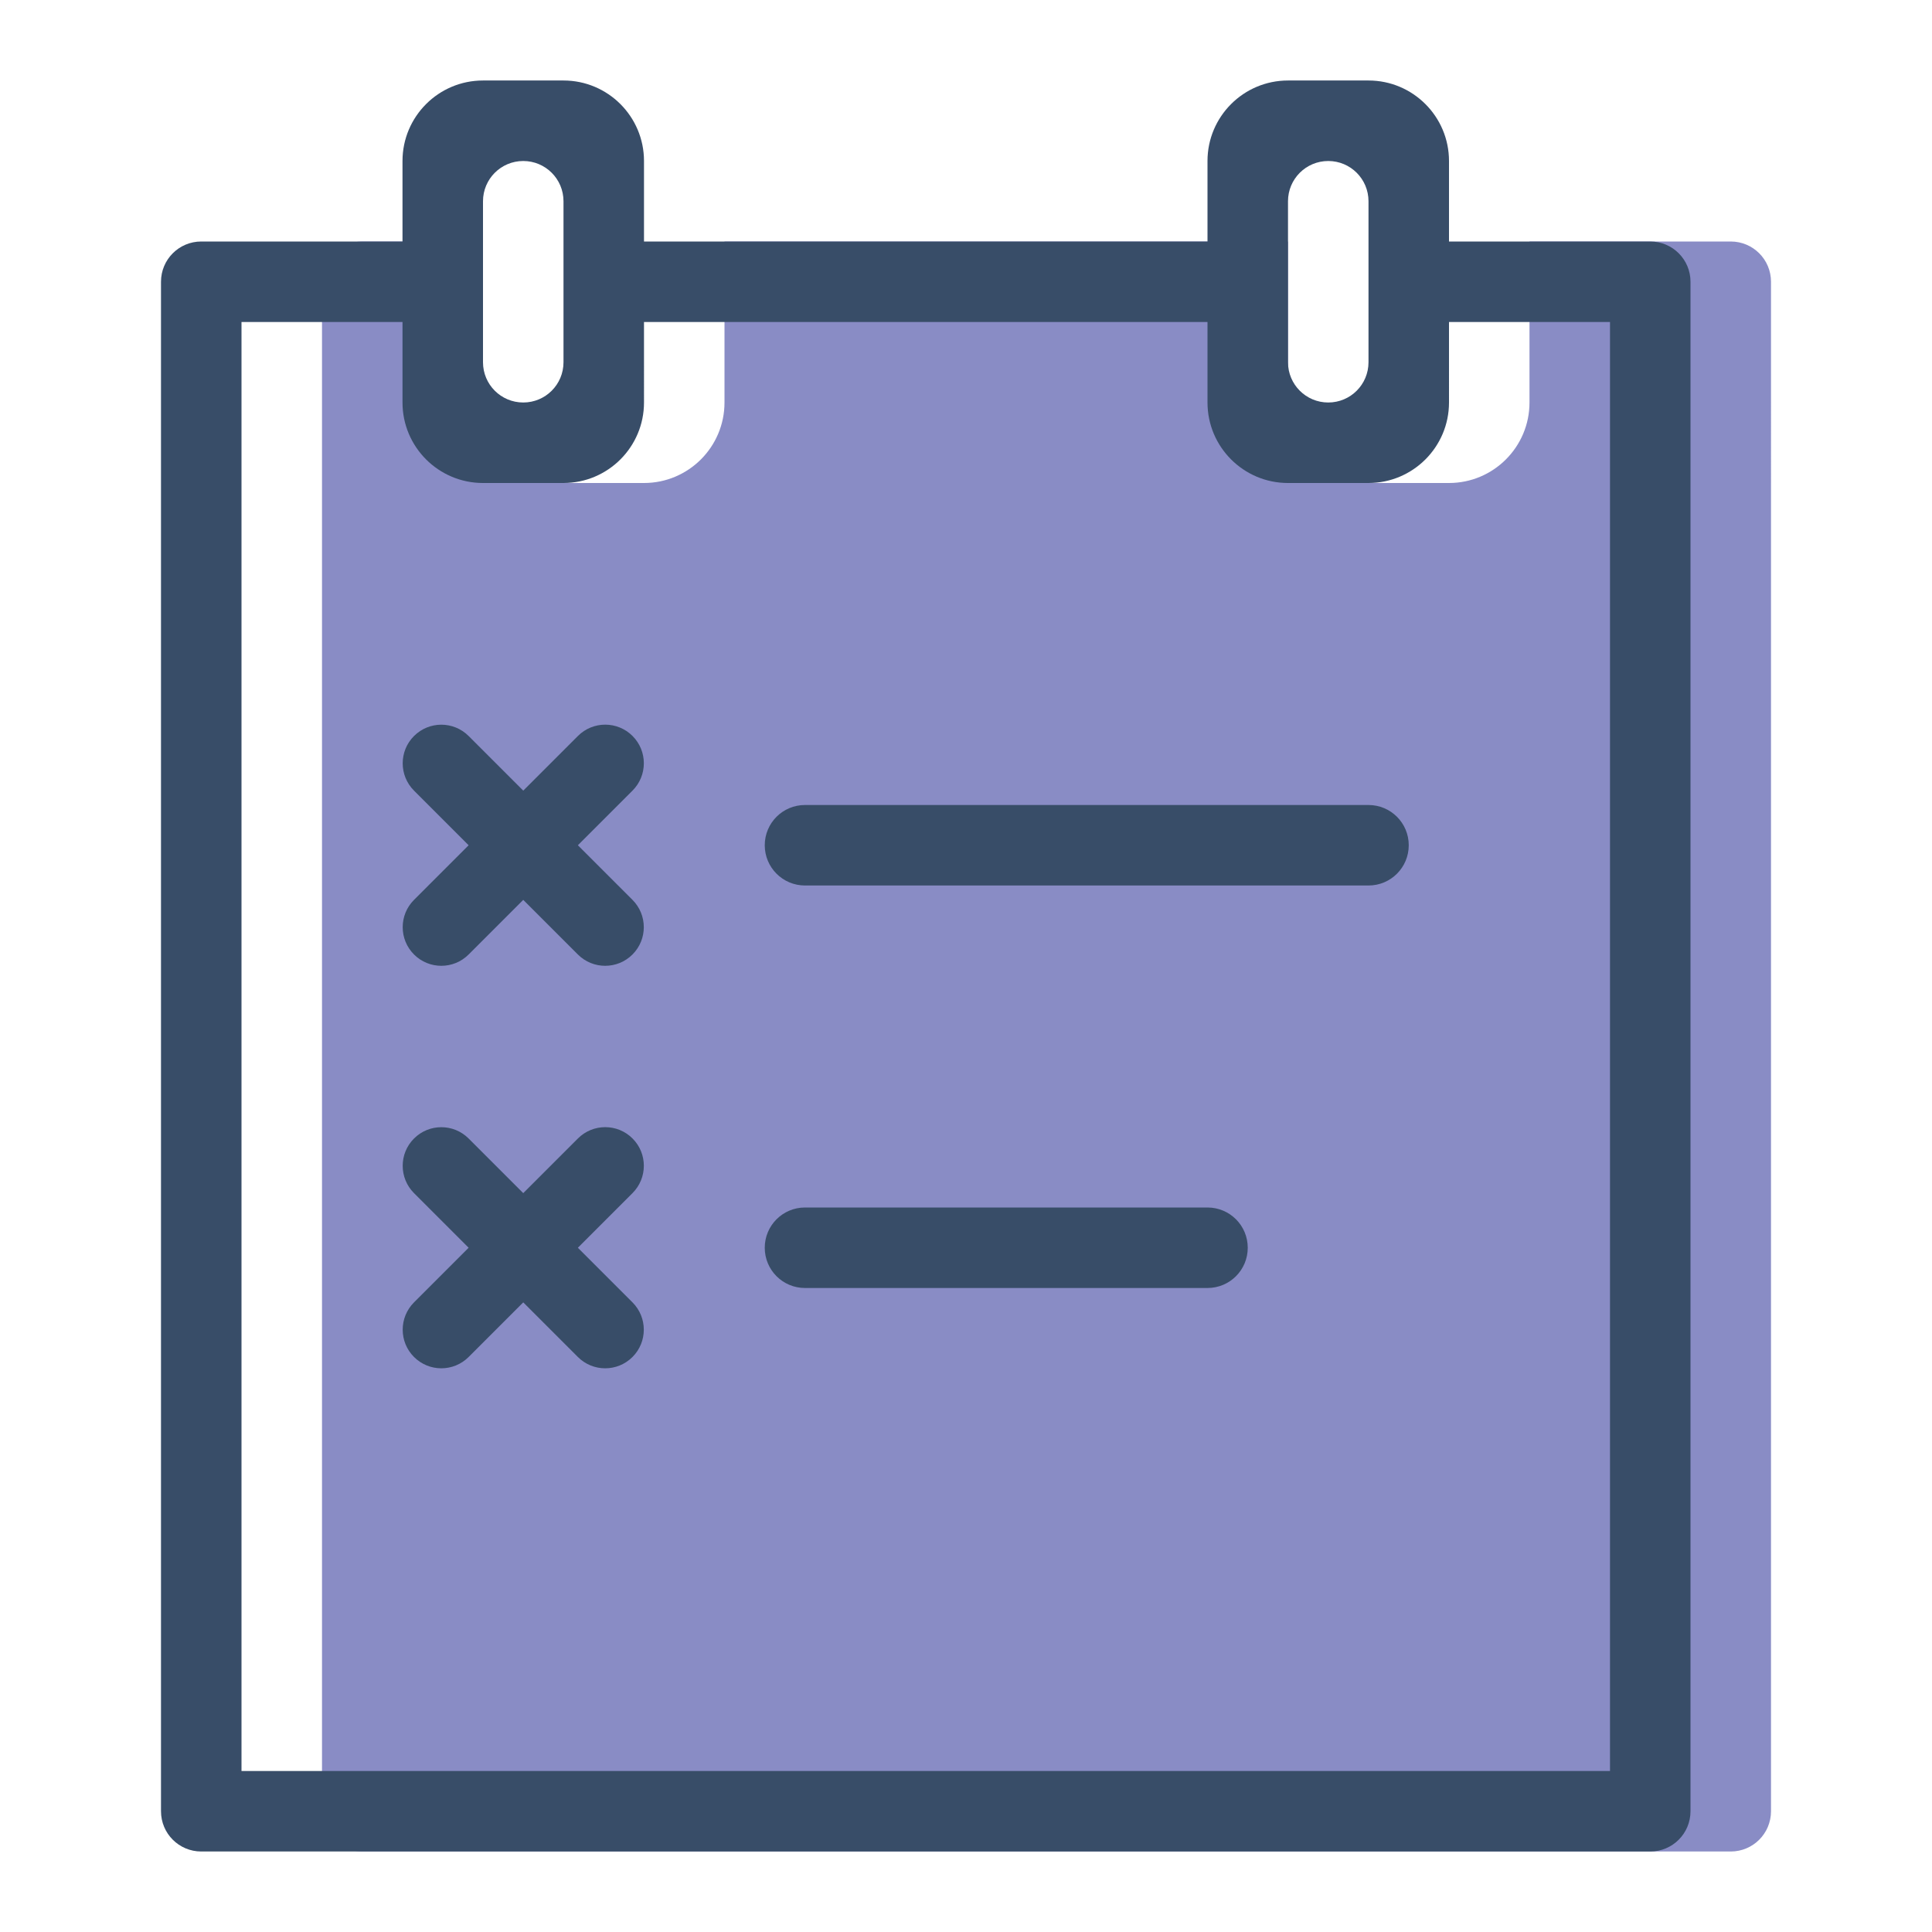
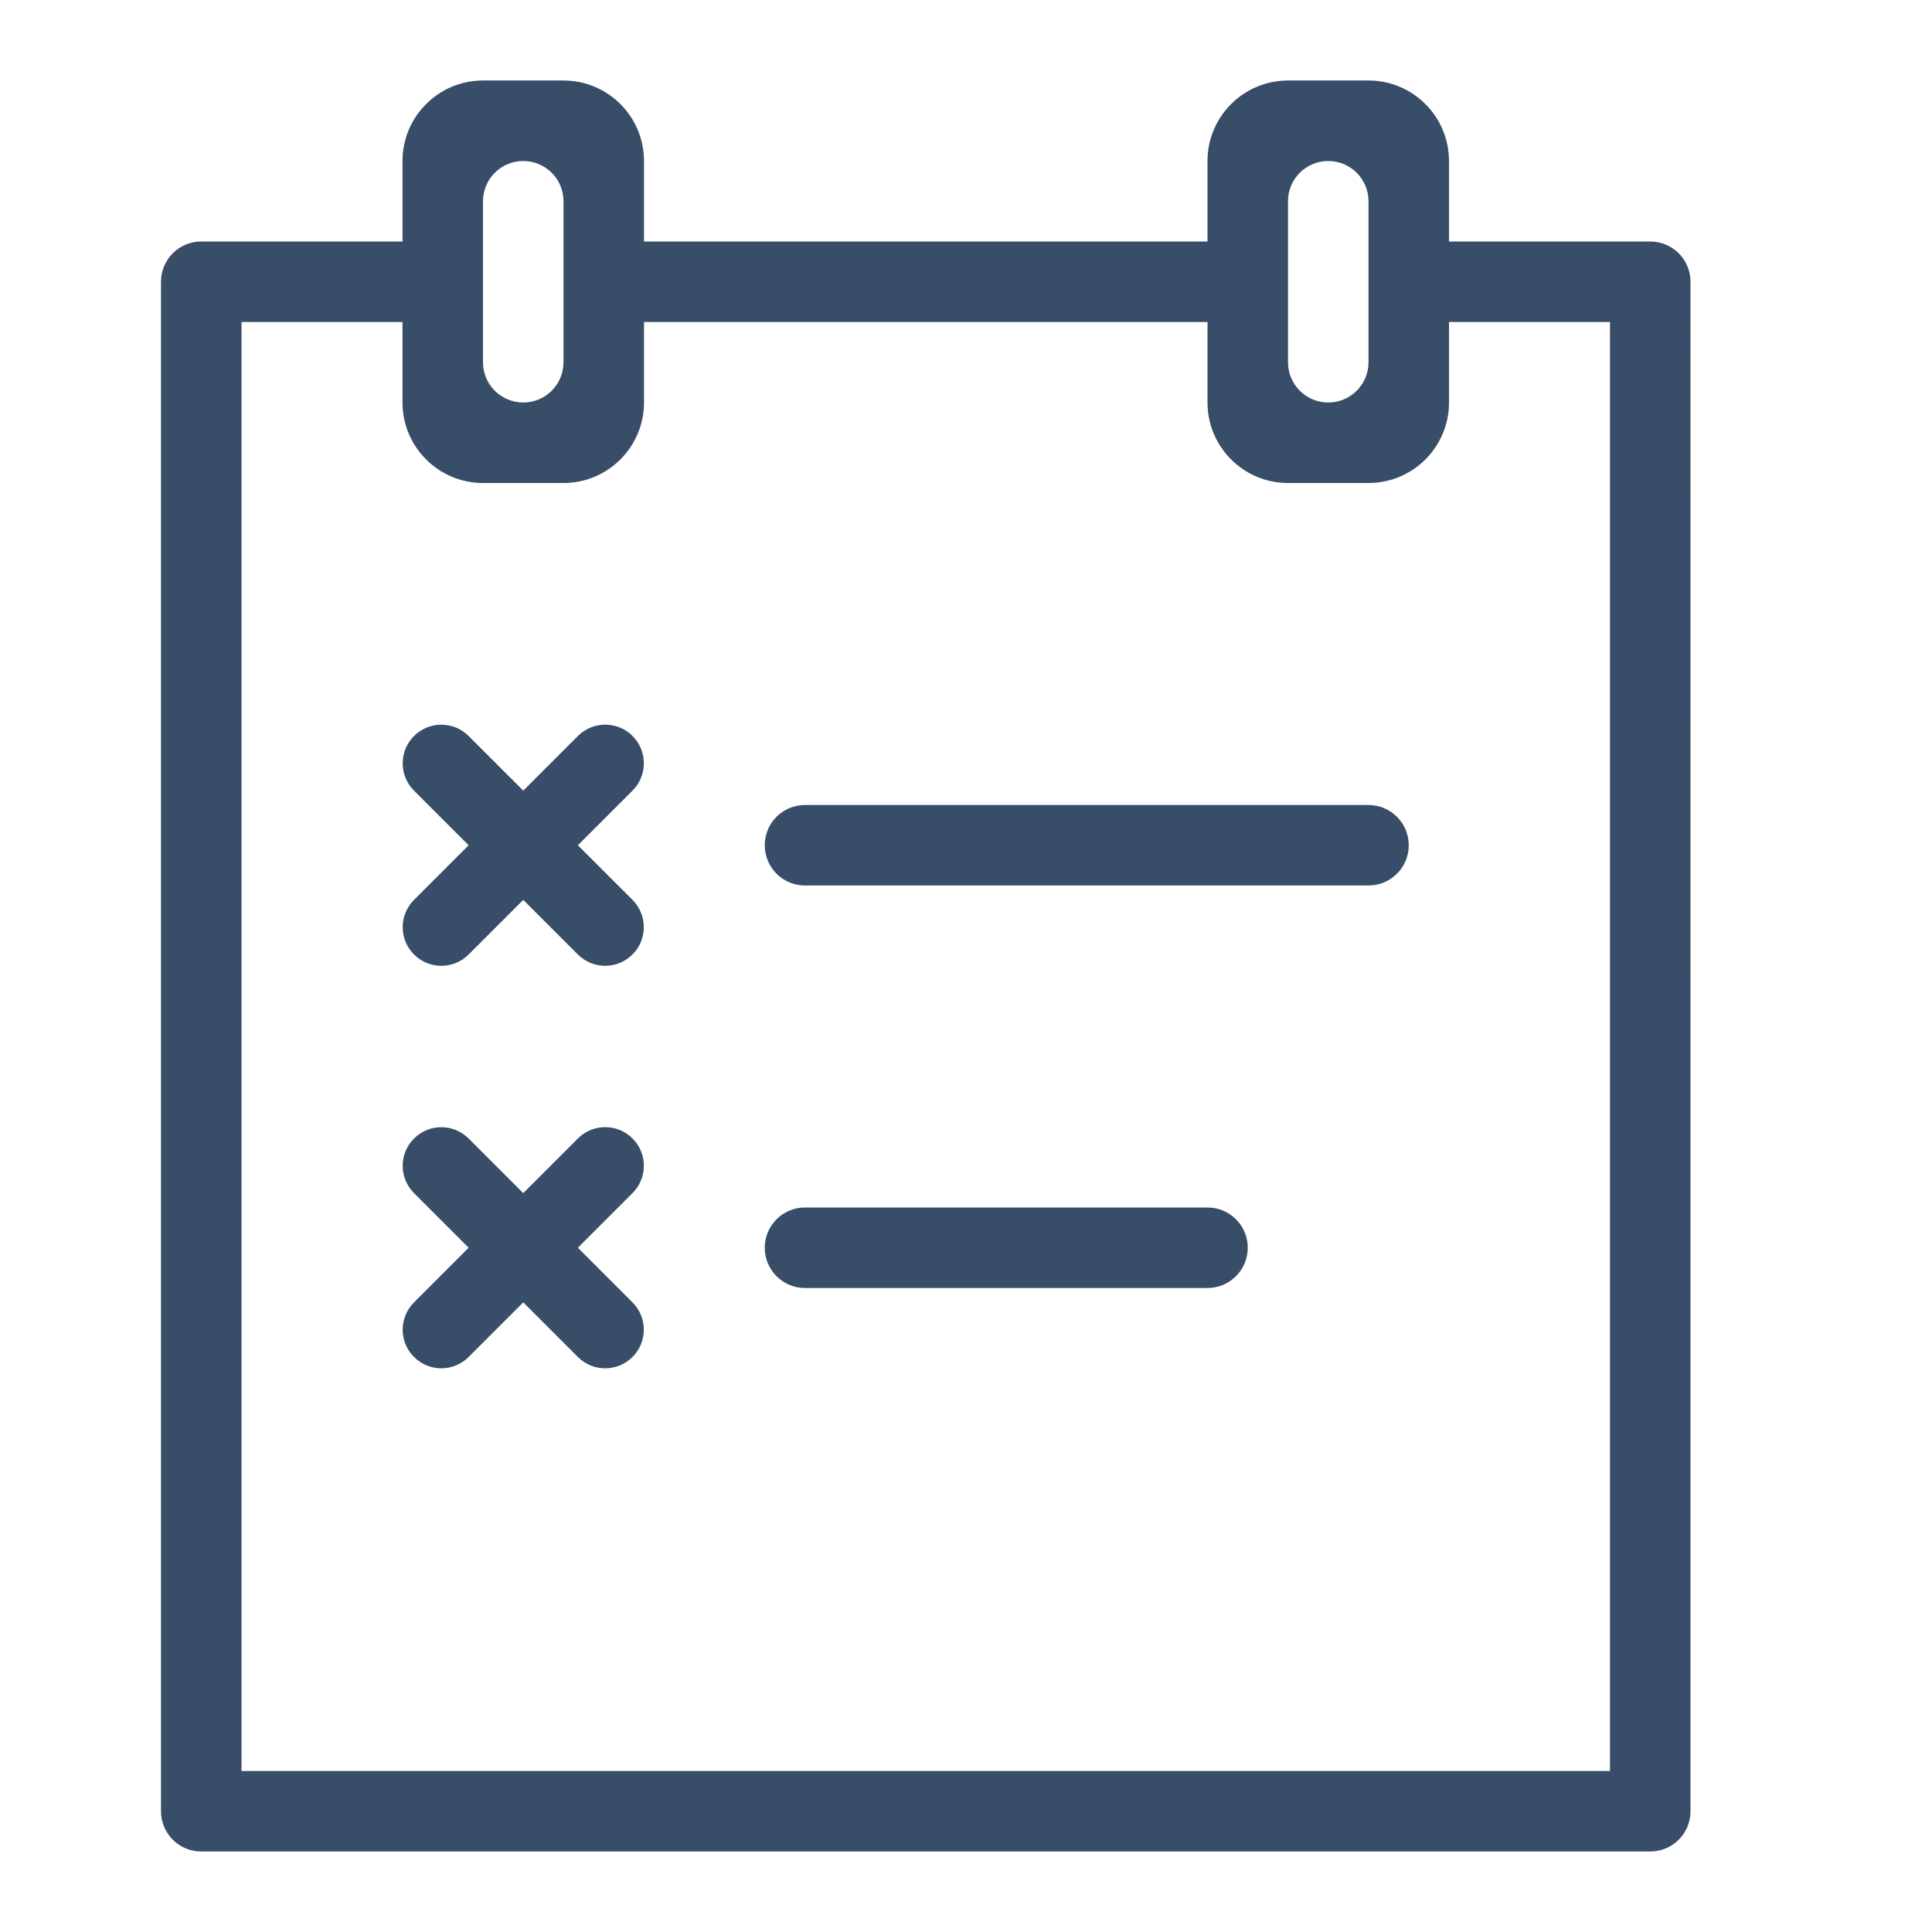
<svg xmlns="http://www.w3.org/2000/svg" version="1.1" id="Layer_1" x="0px" y="0px" width="48px" height="48px" viewBox="0 0 48 48" enable-background="new 0 0 48 48" xml:space="preserve">
  <g id="color_51_">
    <g>
-       <path fill="#898CC5" d="M43,6h-5v4c0,1.104-0.896,2-2,2h-2c-1.104,0-2-0.896-2-2V6H18v4c0,1.104-0.896,2-2,2h-2    c-1.104,0-2-0.896-2-2V6H9C8.447,6,8,6.447,8,7v38c0,0.553,0.447,1,1,1h34c0.553,0,1-0.447,1-1V7C44,6.447,43.553,6,43,6z" />
-     </g>
+       </g>
  </g>
  <g id="outline_49_">
    <g>
      <path fill="#384D68" d="M15.715,28.285c-0.375-0.375-0.982-0.375-1.357,0L13,29.643l-1.357-1.357    c-0.375-0.375-0.982-0.375-1.357,0c-0.375,0.374-0.375,0.982,0,1.357L11.643,31l-1.357,1.357c-0.375,0.375-0.375,0.983,0,1.357    c0.375,0.375,0.982,0.375,1.357,0L13,32.357l1.357,1.357c0.375,0.375,0.982,0.375,1.357,0c0.375-0.374,0.375-0.982,0-1.357    L14.357,31l1.357-1.357C16.09,29.268,16.09,28.659,15.715,28.285z M15.715,18.285c-0.375-0.375-0.982-0.375-1.357,0L13,19.643    l-1.357-1.357c-0.375-0.375-0.982-0.375-1.357,0c-0.375,0.374-0.375,0.982,0,1.357L11.643,21l-1.357,1.357    c-0.375,0.375-0.375,0.982,0,1.357s0.982,0.375,1.357,0L13,22.357l1.357,1.357c0.375,0.375,0.982,0.375,1.357,0    s0.375-0.982,0-1.357L14.357,21l1.357-1.357C16.09,19.268,16.09,18.659,15.715,18.285z M41,6h-5V4c0-1.104-0.896-2-2-2h-2    c-1.104,0-2,0.896-2,2v2H16V4c0-1.104-0.896-2-2-2h-2c-1.104,0-2,0.896-2,2v2H5C4.447,6,4,6.447,4,7v38c0,0.553,0.447,1,1,1h36    c0.553,0,1-0.447,1-1V7C42,6.447,41.553,6,41,6z M32,5c0-0.553,0.447-1,1-1s1,0.447,1,1v4c0,0.553-0.447,1-1,1s-1-0.447-1-1V5z     M12,5c0-0.553,0.447-1,1-1s1,0.447,1,1v4c0,0.553-0.447,1-1,1s-1-0.447-1-1V5z M40,44H6V8h4v2c0,1.104,0.896,2,2,2h2    c1.104,0,2-0.896,2-2V8h14v2c0,1.104,0.896,2,2,2h2c1.104,0,2-0.896,2-2V8h4V44z M34,20H20c-0.553,0-1,0.447-1,1s0.447,1,1,1h14    c0.553,0,1-0.447,1-1S34.553,20,34,20z M30,30H20c-0.553,0-1,0.447-1,1s0.447,1,1,1h10c0.553,0,1-0.447,1-1S30.553,30,30,30z" />
    </g>
  </g>
</svg>